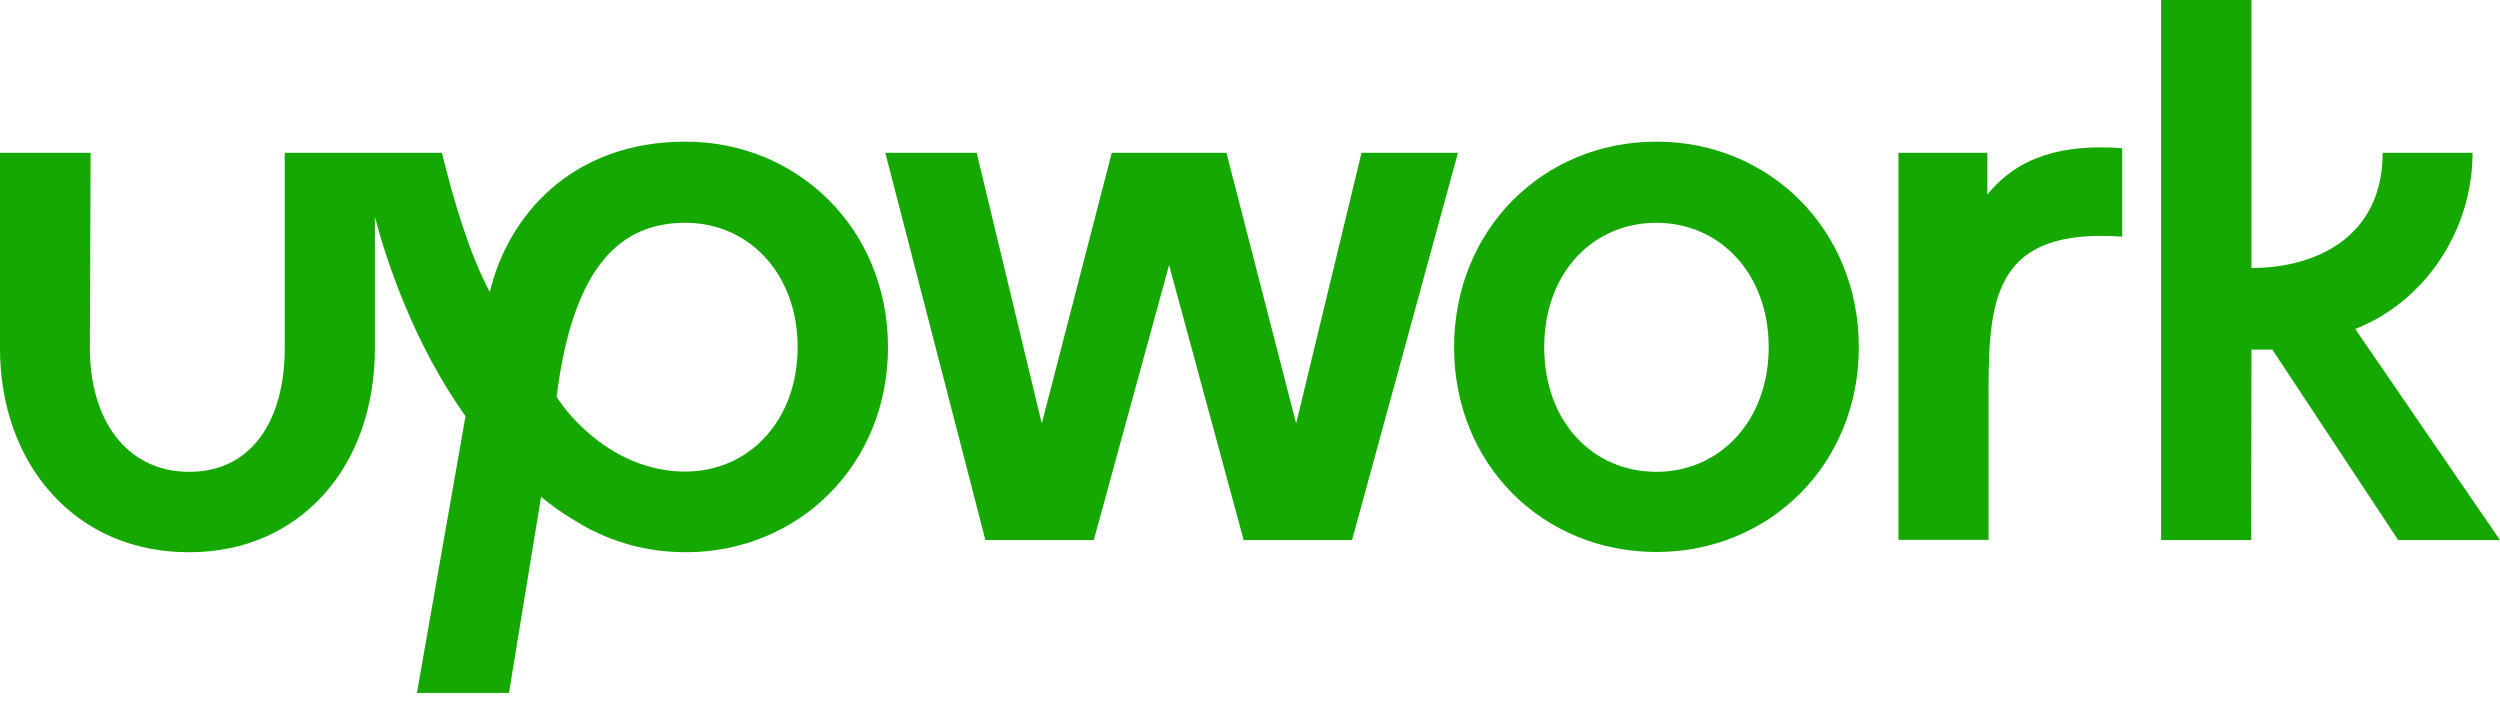
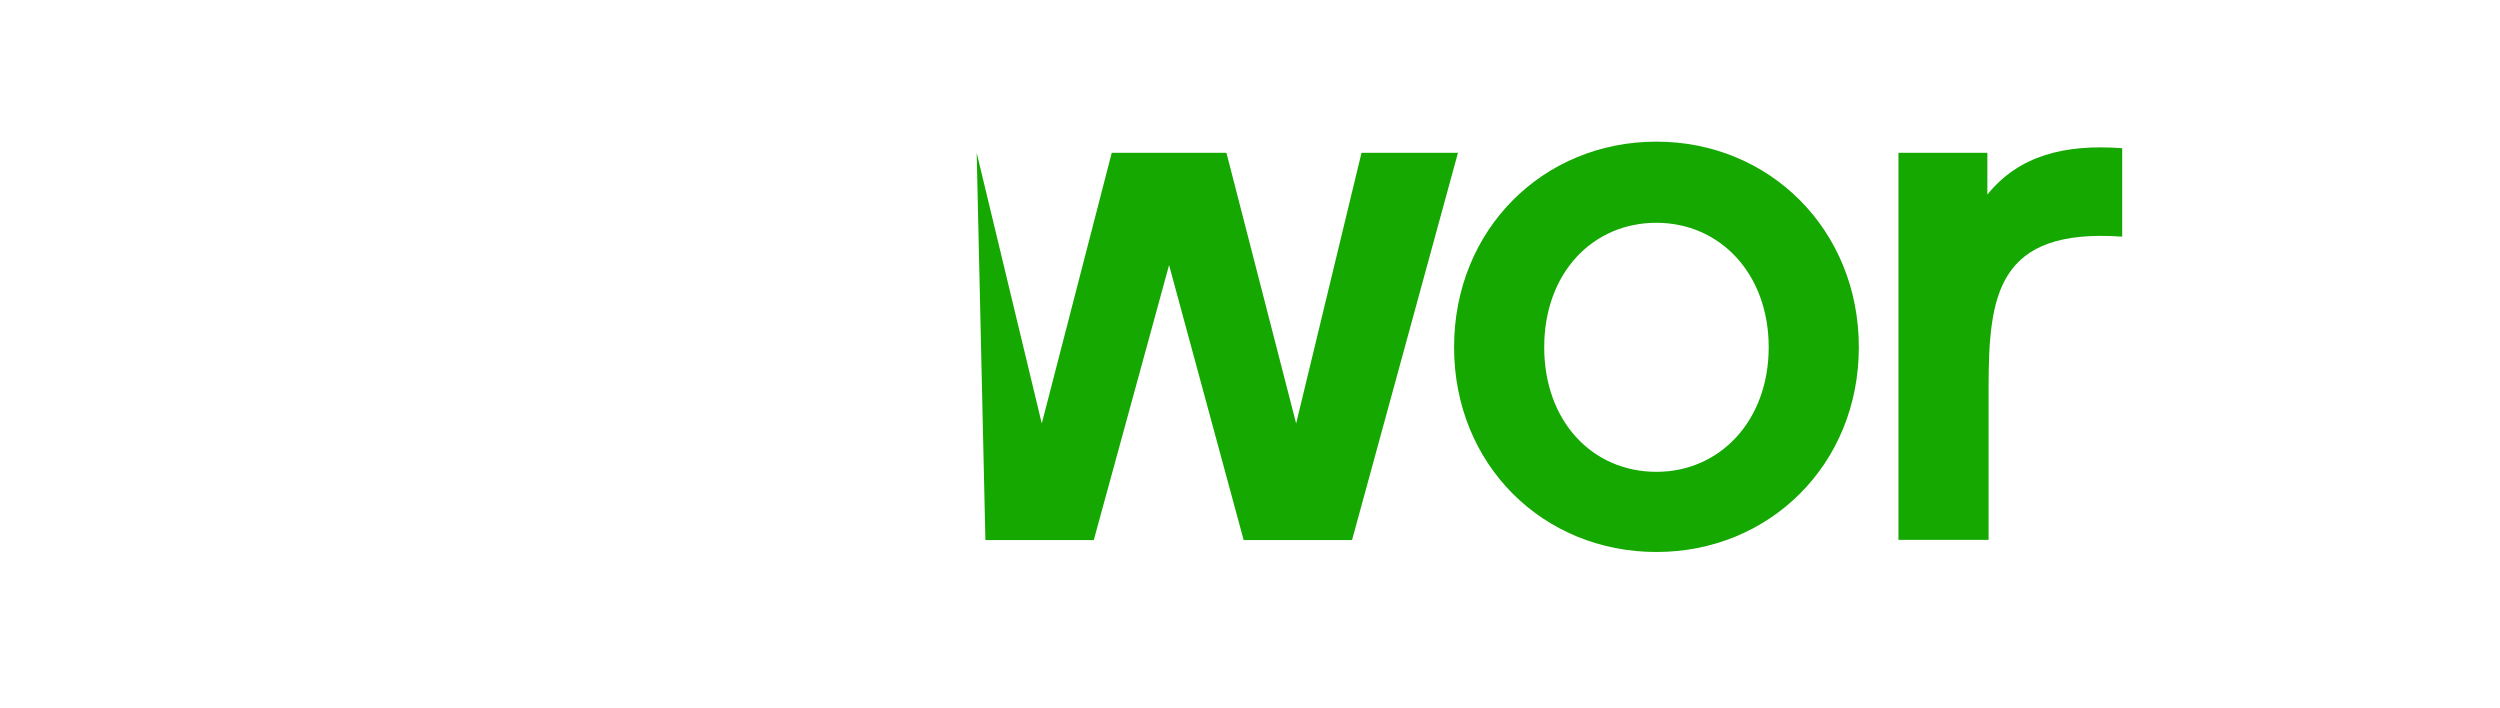
<svg xmlns="http://www.w3.org/2000/svg" width="166" height="47" viewBox="0 0 166 47" fill="none">
-   <path d="M45.509 9.405C37.959 9.405 33.732 14.326 32.522 19.391C31.151 16.81 30.135 13.358 29.344 10.147H18.907V23.134C18.907 27.844 16.761 31.329 12.567 31.329C8.373 31.329 5.969 27.844 5.969 23.134L6.017 10.147H0V23.134C0 26.925 1.226 30.361 3.468 32.813C5.775 35.346 8.921 36.669 12.567 36.669C19.826 36.669 24.892 31.103 24.892 23.134V14.406C25.65 17.278 27.457 22.795 30.909 27.635L27.683 46.009H33.797L35.926 32.99C36.62 33.571 37.362 34.087 38.153 34.555C40.201 35.846 42.541 36.572 44.96 36.653C44.96 36.653 45.331 36.669 45.525 36.669C53.01 36.669 58.963 30.877 58.963 23.053C58.963 15.229 52.994 9.405 45.509 9.405ZM45.509 31.313C40.879 31.313 37.814 27.732 36.959 26.344C38.056 17.568 41.266 14.793 45.509 14.793C49.703 14.793 52.962 18.149 52.962 23.053C52.962 27.957 49.703 31.313 45.509 31.313Z" fill="#14A800" />
  <path d="M131.961 12.922V10.147H126.057V35.846H132.042V25.779C132.042 19.585 132.606 15.132 140.914 15.713V9.841C137.043 9.55 134.026 10.357 131.961 12.922Z" fill="#14A800" />
-   <path d="M90.404 10.148L86.064 28.119L81.435 10.148H73.82L69.174 28.119L64.851 10.148H58.785L65.431 35.862H72.626L77.627 17.601L82.58 35.862H89.775L96.808 10.148H90.404Z" fill="#14A800" />
+   <path d="M90.404 10.148L86.064 28.119L81.435 10.148H73.82L69.174 28.119L64.851 10.148L65.431 35.862H72.626L77.627 17.601L82.58 35.862H89.775L96.808 10.148H90.404Z" fill="#14A800" />
  <path d="M109.989 9.405C102.456 9.405 96.551 15.245 96.551 23.053C96.551 30.861 102.456 36.652 109.989 36.652C117.475 36.652 123.427 30.861 123.427 23.053C123.427 15.245 117.491 9.405 109.989 9.405ZM109.989 31.329C105.73 31.329 102.536 27.973 102.536 23.053C102.536 18.133 105.747 14.793 109.989 14.793C114.184 14.793 117.442 18.149 117.442 23.053C117.442 27.957 114.184 31.329 109.989 31.329Z" fill="#14A800" />
-   <path d="M149.498 23.214H150.885L159.241 35.862H166.001L156.386 21.843C161.048 20.02 164.178 15.261 164.178 10.147H158.209C158.209 15.697 153.837 17.794 149.498 17.794V-6.10352e-05H143.496V35.862H149.481L149.498 23.214Z" fill="#14A800" />
</svg>